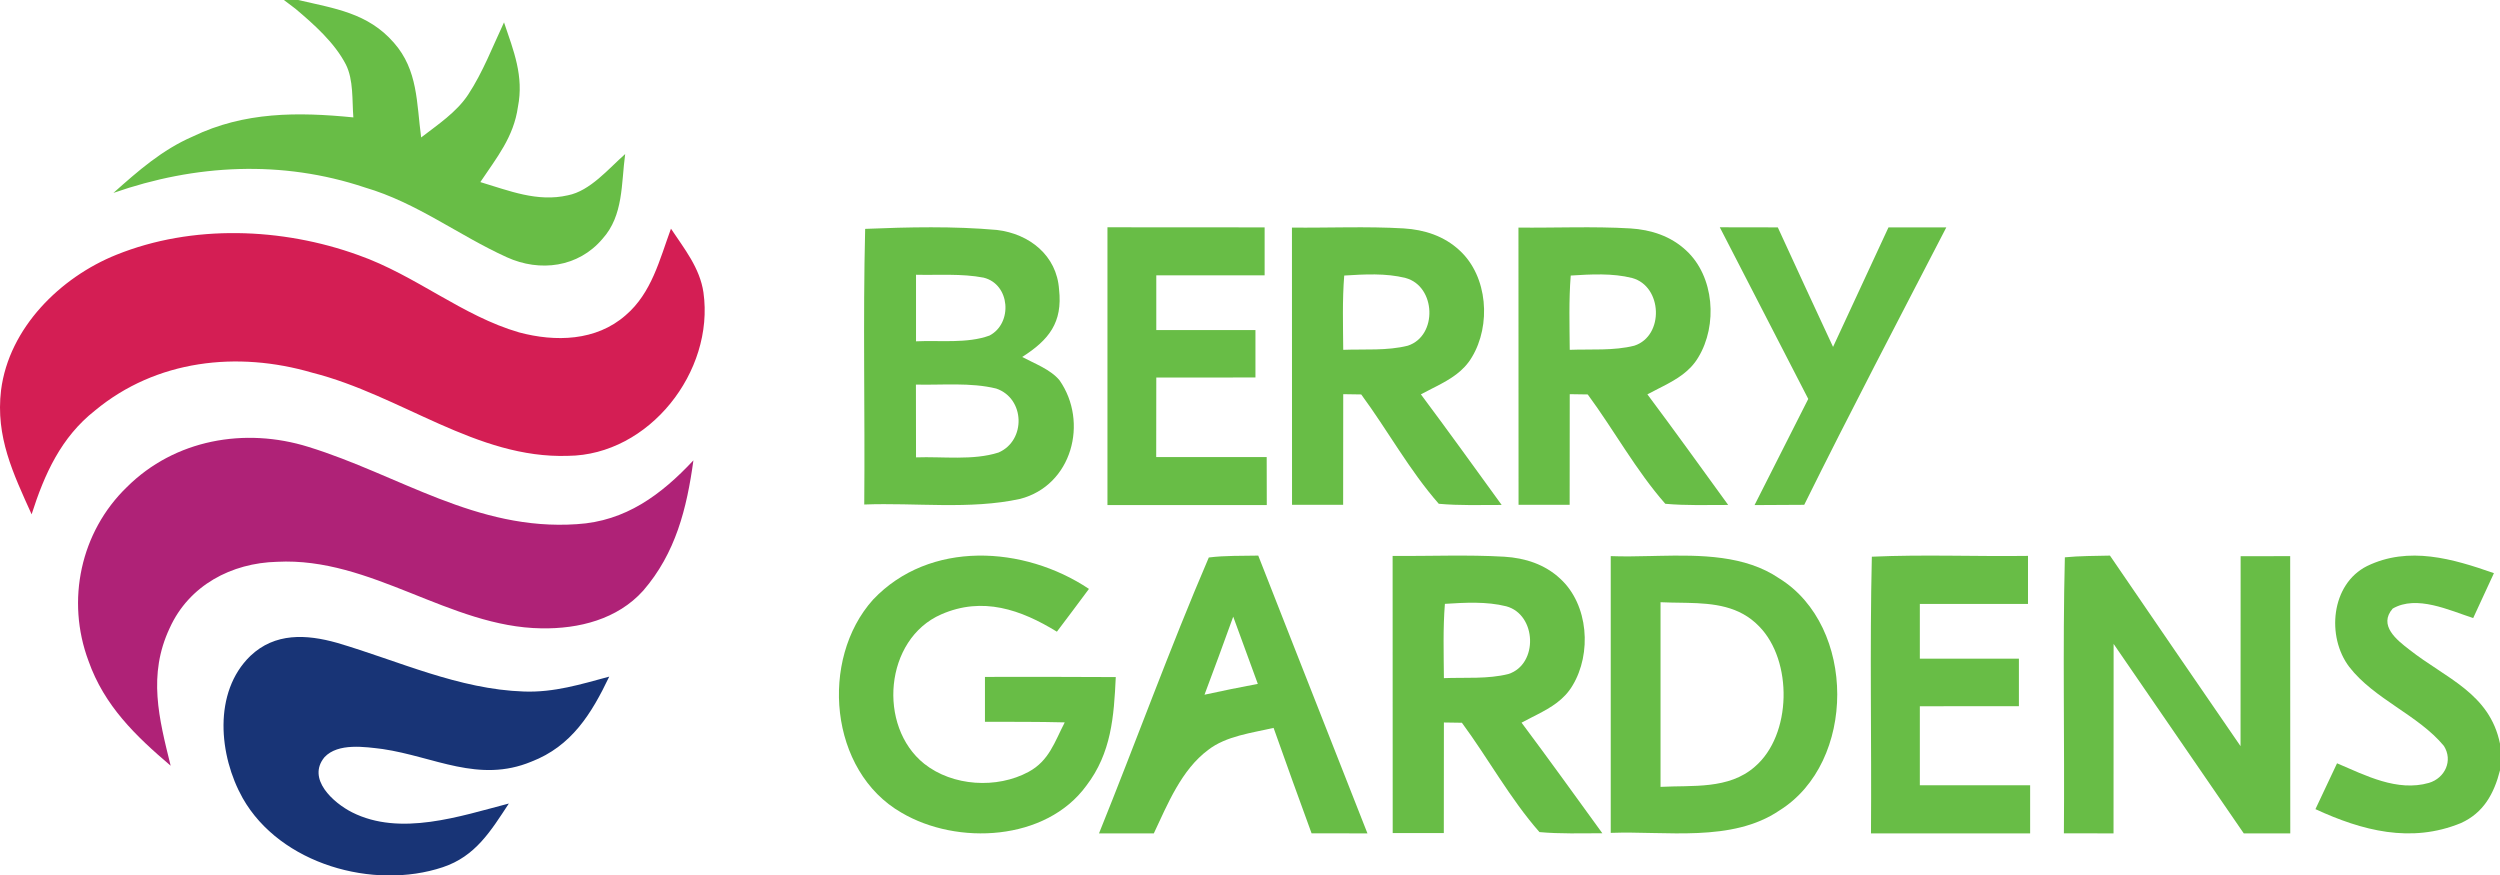
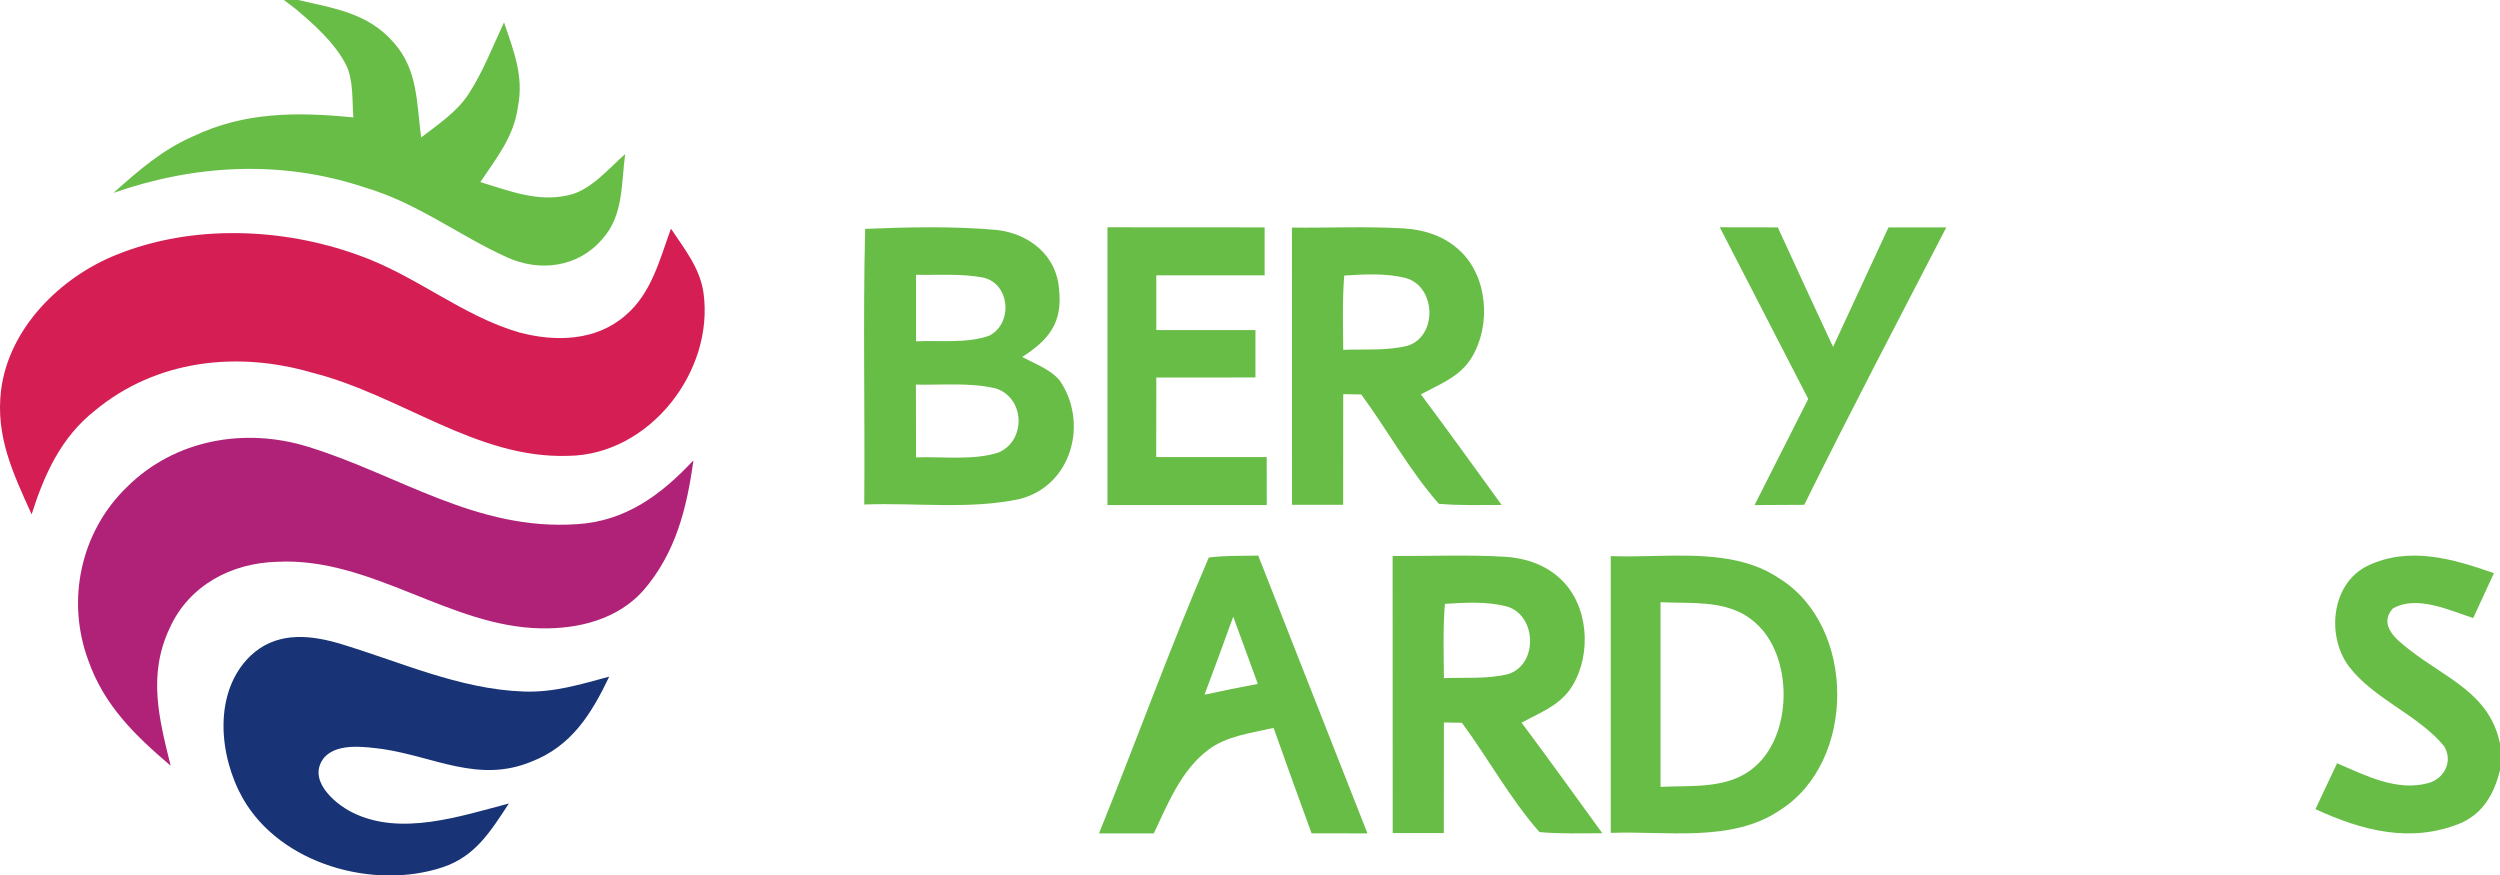
<svg xmlns="http://www.w3.org/2000/svg" width="257px" height="90px" viewBox="0 0 257 90" version="1.1">
  <title>9FFEE54E-1E9D-4C88-ACC5-671FD3C1DB08</title>
  <g id="home-+-interactions" stroke="none" stroke-width="1" fill="none" fill-rule="evenodd">
    <g id="1-home" transform="translate(-225, -30)" fill-rule="nonzero">
      <g id="berry-gardens-logo" transform="translate(225, 30)">
        <g id="Group-6">
          <path d="M29.183,0 L30.65,0 C34.406,0.876 37.819,1.332 40.48,4.379 C42.987,7.216 42.815,10.582 43.295,14.13 C44.988,12.826 46.943,11.53 48.129,9.724 C49.631,7.444 50.654,4.771 51.813,2.299 C52.799,5.218 53.867,7.818 53.243,10.983 C52.808,14.094 51.061,16.201 49.378,18.719 C52.338,19.604 55.234,20.799 58.375,20.078 C60.674,19.631 62.566,17.332 64.268,15.836 C63.851,18.892 64.114,22.14 61.932,24.557 C59.452,27.485 55.506,27.996 52.102,26.445 C47.115,24.183 42.888,20.853 37.52,19.275 C28.984,16.42 20.086,16.885 11.659,19.832 C14.203,17.569 16.665,15.398 19.824,14.03 C25.119,11.476 30.613,11.503 36.325,12.069 C36.189,10.326 36.352,8.21 35.556,6.632 C34.397,4.388 32.288,2.518 30.387,0.912 L29.183,0 Z" id="Path" fill="#68BD46" />
          <path d="M36.841,26.226 C42.743,28.306 47.531,32.484 53.37,34.172 C57.09,35.166 61.281,35.075 64.313,32.411 C66.992,30.122 67.807,26.692 68.975,23.508 C70.342,25.57 71.944,27.531 72.315,30.067 C73.464,38.204 66.721,46.788 58.393,46.861 C48.998,47.18 41.24,40.63 32.098,38.313 C24.404,36.06 16.058,36.981 9.758,42.208 C6.273,44.954 4.572,48.731 3.25,52.872 C1.358,48.676 -0.47,44.9 0.109,40.11 C0.924,33.697 6.219,28.498 11.967,26.19 C19.769,23.043 29.002,23.389 36.841,26.226 Z" id="Path" fill="#D41E54" />
          <path d="M31.7,45.939 C41.014,48.813 48.979,54.596 59.307,53.885 C64.313,53.584 67.97,50.865 71.283,47.326 C70.604,52.279 69.454,56.868 66.123,60.717 C63.471,63.673 59.498,64.658 55.669,64.594 C46.228,64.467 38.154,57.251 28.486,57.753 C23.816,57.871 19.435,60.161 17.443,64.567 C15.18,69.384 16.339,73.844 17.543,78.716 C13.94,75.651 10.718,72.549 9.097,67.942 C6.771,61.73 8.283,54.679 13.035,50.081 C17.959,45.173 25.173,43.905 31.7,45.939 Z" id="Path" fill="#AF2277" />
          <path d="M34.641,66.081 C40.941,67.933 47.16,70.87 53.867,71.089 C56.963,71.199 59.688,70.351 62.629,69.557 C60.801,73.388 58.746,76.709 54.628,78.296 C49.215,80.54 44.662,77.794 39.339,77.001 C37.538,76.782 34.75,76.344 33.356,77.84 C31.51,80.075 34.279,82.538 36.189,83.505 C41.15,86.013 47.296,83.906 52.31,82.602 C50.455,85.42 48.889,88.029 45.513,89.151 C38.398,91.523 28.803,88.85 24.947,82.045 C22.503,77.694 21.878,71.172 25.735,67.431 C28.269,65.023 31.491,65.196 34.641,66.081 Z" id="Path" fill="#183476" />
        </g>
        <path d="M102.485,23.639 C105.827,24.037 108.637,26.266 108.871,29.752 C109.253,33.155 107.825,34.949 105.08,36.697 C106.341,37.372 107.993,37.973 108.917,39.092 C111.914,43.374 110.224,49.903 104.856,51.29 C99.712,52.409 94.101,51.66 88.845,51.864 C88.929,42.422 88.705,32.952 88.939,23.528 C93.411,23.343 98.022,23.242 102.485,23.639 Z M102.41,39.943 C99.778,39.296 96.865,39.601 94.157,39.536 C94.157,42.033 94.157,44.53 94.167,47.018 C96.902,46.916 100.03,47.36 102.653,46.518 C105.491,45.288 105.379,40.951 102.41,39.943 Z M94.167,28.245 C94.157,30.529 94.157,32.804 94.167,35.088 C96.594,34.968 99.423,35.338 101.719,34.496 C104.128,33.239 103.857,29.216 101.113,28.541 C98.863,28.106 96.454,28.3 94.167,28.245 Z" id="Combined-Shape" fill="#68BD46" />
        <path d="M113.846,23.365 C119.229,23.365 124.612,23.365 130.004,23.375 C130.004,25.018 130.004,26.661 130.004,28.304 C126.289,28.304 122.574,28.304 118.867,28.304 C118.858,30.18 118.858,32.055 118.867,33.931 C122.265,33.931 125.662,33.931 129.06,33.931 C129.069,35.555 129.069,37.18 129.06,38.805 C125.662,38.814 122.265,38.814 118.867,38.814 C118.858,41.534 118.867,44.264 118.858,46.984 C122.644,46.984 126.43,46.984 130.216,46.984 C130.225,48.627 130.225,50.28 130.225,51.923 C124.762,51.923 119.299,51.923 113.846,51.923 C113.837,42.407 113.837,32.891 113.846,23.365 Z" id="Path" fill="#68BD46" />
-         <path d="M167.585,23.48 C169.722,23.61 171.757,24.268 173.338,25.75 C176.243,28.419 176.585,33.441 174.587,36.731 C173.733,38.18 172.379,38.977 170.957,39.71 L170.422,39.983 C170.064,40.165 169.705,40.347 169.352,40.539 C172.164,44.302 174.901,48.11 177.658,51.909 C175.503,51.909 173.329,51.983 171.192,51.789 C168.186,48.369 165.929,44.227 163.219,40.549 C162.6,40.539 161.98,40.53 161.369,40.521 C161.36,44.311 161.36,48.101 161.36,51.891 L156.107,51.891 L156.107,51.891 C156.097,42.393 156.097,32.895 156.097,23.397 C159.927,23.434 163.765,23.258 167.585,23.48 Z M167.779,28.577 C165.754,28.067 163.534,28.197 161.471,28.326 C161.268,30.856 161.351,33.423 161.369,35.962 C163.552,35.878 165.892,36.073 168.011,35.536 C171.1,34.526 170.906,29.42 167.779,28.577 Z" id="Combined-Shape" fill="#68BD46" />
        <path d="M144.3,23.48 C146.436,23.61 148.471,24.268 150.053,25.75 C152.957,28.419 153.3,33.441 151.302,36.731 C150.447,38.18 149.094,38.977 147.672,39.71 L147.137,39.983 C146.779,40.165 146.42,40.347 146.067,40.539 C148.878,44.302 151.616,48.11 154.372,51.909 C152.217,51.909 150.044,51.983 147.907,51.789 C144.901,48.369 142.644,44.227 139.934,40.549 C139.314,40.539 138.695,40.53 138.084,40.521 C138.075,44.311 138.075,48.101 138.075,51.891 L132.821,51.891 L132.821,51.891 C132.812,42.393 132.812,32.895 132.812,23.397 C136.641,23.434 140.48,23.258 144.3,23.48 Z M144.494,28.577 C142.468,28.067 140.249,28.197 138.186,28.326 C137.983,30.856 138.066,33.423 138.084,35.962 C140.267,35.878 142.607,36.073 144.725,35.536 C147.815,34.526 147.62,29.42 144.494,28.577 Z" id="Combined-Shape" fill="#68BD46" />
        <path d="M176.795,23.365 C178.78,23.365 180.764,23.375 182.758,23.375 C184.636,27.477 186.533,31.57 188.438,35.663 C190.343,31.57 192.231,27.468 194.136,23.375 C196.12,23.375 198.096,23.365 200.081,23.375 C195.177,32.86 190.211,42.317 185.474,51.895 C183.772,51.914 182.07,51.914 180.367,51.923 C182.202,48.285 184.054,44.647 185.889,41.009 C182.855,35.134 179.821,29.25 176.795,23.365 Z" id="Path" fill="#68BD46" />
-         <path d="M111.944,60.539 C110.851,62.018 109.75,63.478 108.649,64.938 C104.933,62.659 101.012,61.296 96.759,63.157 C90.921,65.704 90.187,74.662 95.013,78.518 C97.932,80.833 102.48,81.109 105.739,79.346 C107.852,78.206 108.416,76.265 109.455,74.261 C106.715,74.19 103.984,74.208 101.253,74.199 C101.245,72.658 101.245,71.127 101.253,69.586 C105.739,69.586 110.216,69.569 114.701,69.604 C114.513,73.674 114.245,77.413 111.675,80.77 C107.521,86.469 98.406,86.932 92.667,83.54 C85.236,79.274 84.233,67.788 89.748,61.644 C95.559,55.508 105.265,56.078 111.944,60.539 Z" id="Path" fill="#68BD46" />
        <path d="M129.348,57.115 L133.086,66.639 L133.086,66.639 L140.574,85.673 L140.574,85.673 C138.653,85.673 136.741,85.673 134.83,85.664 C133.507,82.06 132.211,78.448 130.925,74.826 C128.705,75.346 126.059,75.652 124.211,77.083 C121.457,79.126 120.043,82.636 118.612,85.673 L112.977,85.673 L112.977,85.673 C116.782,76.256 120.261,66.635 124.265,57.31 C125.942,57.097 127.663,57.153 129.348,57.115 Z M126.775,63.393 C125.806,66.077 124.827,68.752 123.822,71.417 C125.643,71.018 127.464,70.647 129.303,70.303 C128.451,68 127.609,65.697 126.775,63.393 Z" id="Combined-Shape" fill="#68BD46" />
        <path d="M154.649,57.23 C156.785,57.36 158.82,58.018 160.402,59.5 C163.306,62.169 163.649,67.191 161.651,70.481 C160.796,71.93 159.443,72.727 158.021,73.46 L157.486,73.733 C157.128,73.915 156.769,74.097 156.415,74.289 C159.227,78.052 161.965,81.86 164.721,85.659 C162.566,85.659 160.393,85.733 158.256,85.539 C155.25,82.119 152.993,77.977 150.283,74.299 C149.663,74.289 149.044,74.28 148.433,74.271 C148.424,78.061 148.424,81.851 148.424,85.641 L143.17,85.641 L143.17,85.641 C143.161,76.143 143.161,66.645 143.161,57.147 C146.99,57.184 150.829,57.008 154.649,57.23 Z M154.843,62.327 C152.817,61.817 150.598,61.947 148.535,62.076 C148.332,64.606 148.415,67.173 148.433,69.712 C150.616,69.628 152.956,69.823 155.074,69.286 C158.164,68.276 157.969,63.17 154.843,62.327 Z" id="Combined-Shape" fill="#68BD46" />
        <path d="M182.908,59.46 C190.847,64.374 190.856,78.367 182.935,83.31 C178.04,86.639 171.233,85.406 165.584,85.619 L165.584,57.169 L165.584,57.169 C166.891,57.221 168.264,57.193 169.662,57.161 L170.503,57.142 C174.864,57.049 179.392,57.066 182.908,59.46 Z M170.703,61.908 C170.694,68.232 170.694,74.556 170.703,80.89 C173.972,80.714 177.708,81.177 180.393,78.822 C184.21,75.567 184.318,67.917 180.833,64.384 C178.805,62.283 176.158,62.034 173.476,61.973 L172.857,61.961 C172.134,61.95 171.412,61.943 170.703,61.908 Z" id="Combined-Shape" fill="#68BD46" />
-         <path d="M192.425,57.229 C197.764,56.987 203.13,57.219 208.478,57.145 C208.487,58.79 208.478,60.436 208.478,62.081 C204.769,62.081 201.068,62.081 197.359,62.081 C197.359,63.959 197.359,65.836 197.359,67.714 C200.751,67.714 204.143,67.714 207.544,67.714 C207.544,69.341 207.544,70.967 207.544,72.594 C204.152,72.603 200.751,72.603 197.359,72.603 C197.359,75.308 197.359,78.023 197.359,80.728 C201.139,80.728 204.918,80.728 208.698,80.728 C208.707,82.373 208.707,84.018 208.698,85.673 C203.244,85.673 197.791,85.673 192.337,85.673 C192.407,76.201 192.205,66.691 192.425,57.229 Z" id="Path" fill="#68BD46" />
-         <path d="M212.267,57.292 C213.8,57.143 215.361,57.153 216.903,57.115 C221.369,63.651 225.844,70.187 230.328,76.705 C230.337,70.197 230.328,63.688 230.337,57.18 C232.032,57.171 233.736,57.171 235.431,57.171 C235.44,66.669 235.44,76.166 235.44,85.673 C233.843,85.673 232.256,85.673 230.66,85.673 C226.194,79.184 221.746,72.685 217.28,66.195 C217.271,72.685 217.28,79.184 217.271,85.673 C215.576,85.673 213.872,85.673 212.168,85.664 C212.249,76.213 212.034,66.734 212.267,57.292 Z" id="Path" fill="#68BD46" />
        <path d="M256.376,58.921 C255.671,60.462 254.948,61.995 254.244,63.536 C251.791,62.743 248.428,61.13 245.966,62.565 C244.476,64.284 246.376,65.781 247.687,66.788 C251.443,69.745 255.939,71.26 257,76.454 L257,79.189 C256.393,81.577 255.314,83.563 252.977,84.614 C247.857,86.717 242.826,85.398 238.027,83.18 C238.767,81.603 239.508,80.035 240.248,78.467 C243.183,79.715 246.43,81.416 249.694,80.481 C251.345,79.991 252.192,78.182 251.229,76.677 C248.606,73.505 244.057,71.866 241.506,68.561 C239.142,65.46 239.615,60.052 243.334,58.19 C247.625,56.106 252.156,57.442 256.376,58.921 Z" id="Path" fill="#68BD46" />
      </g>
    </g>
  </g>
</svg>